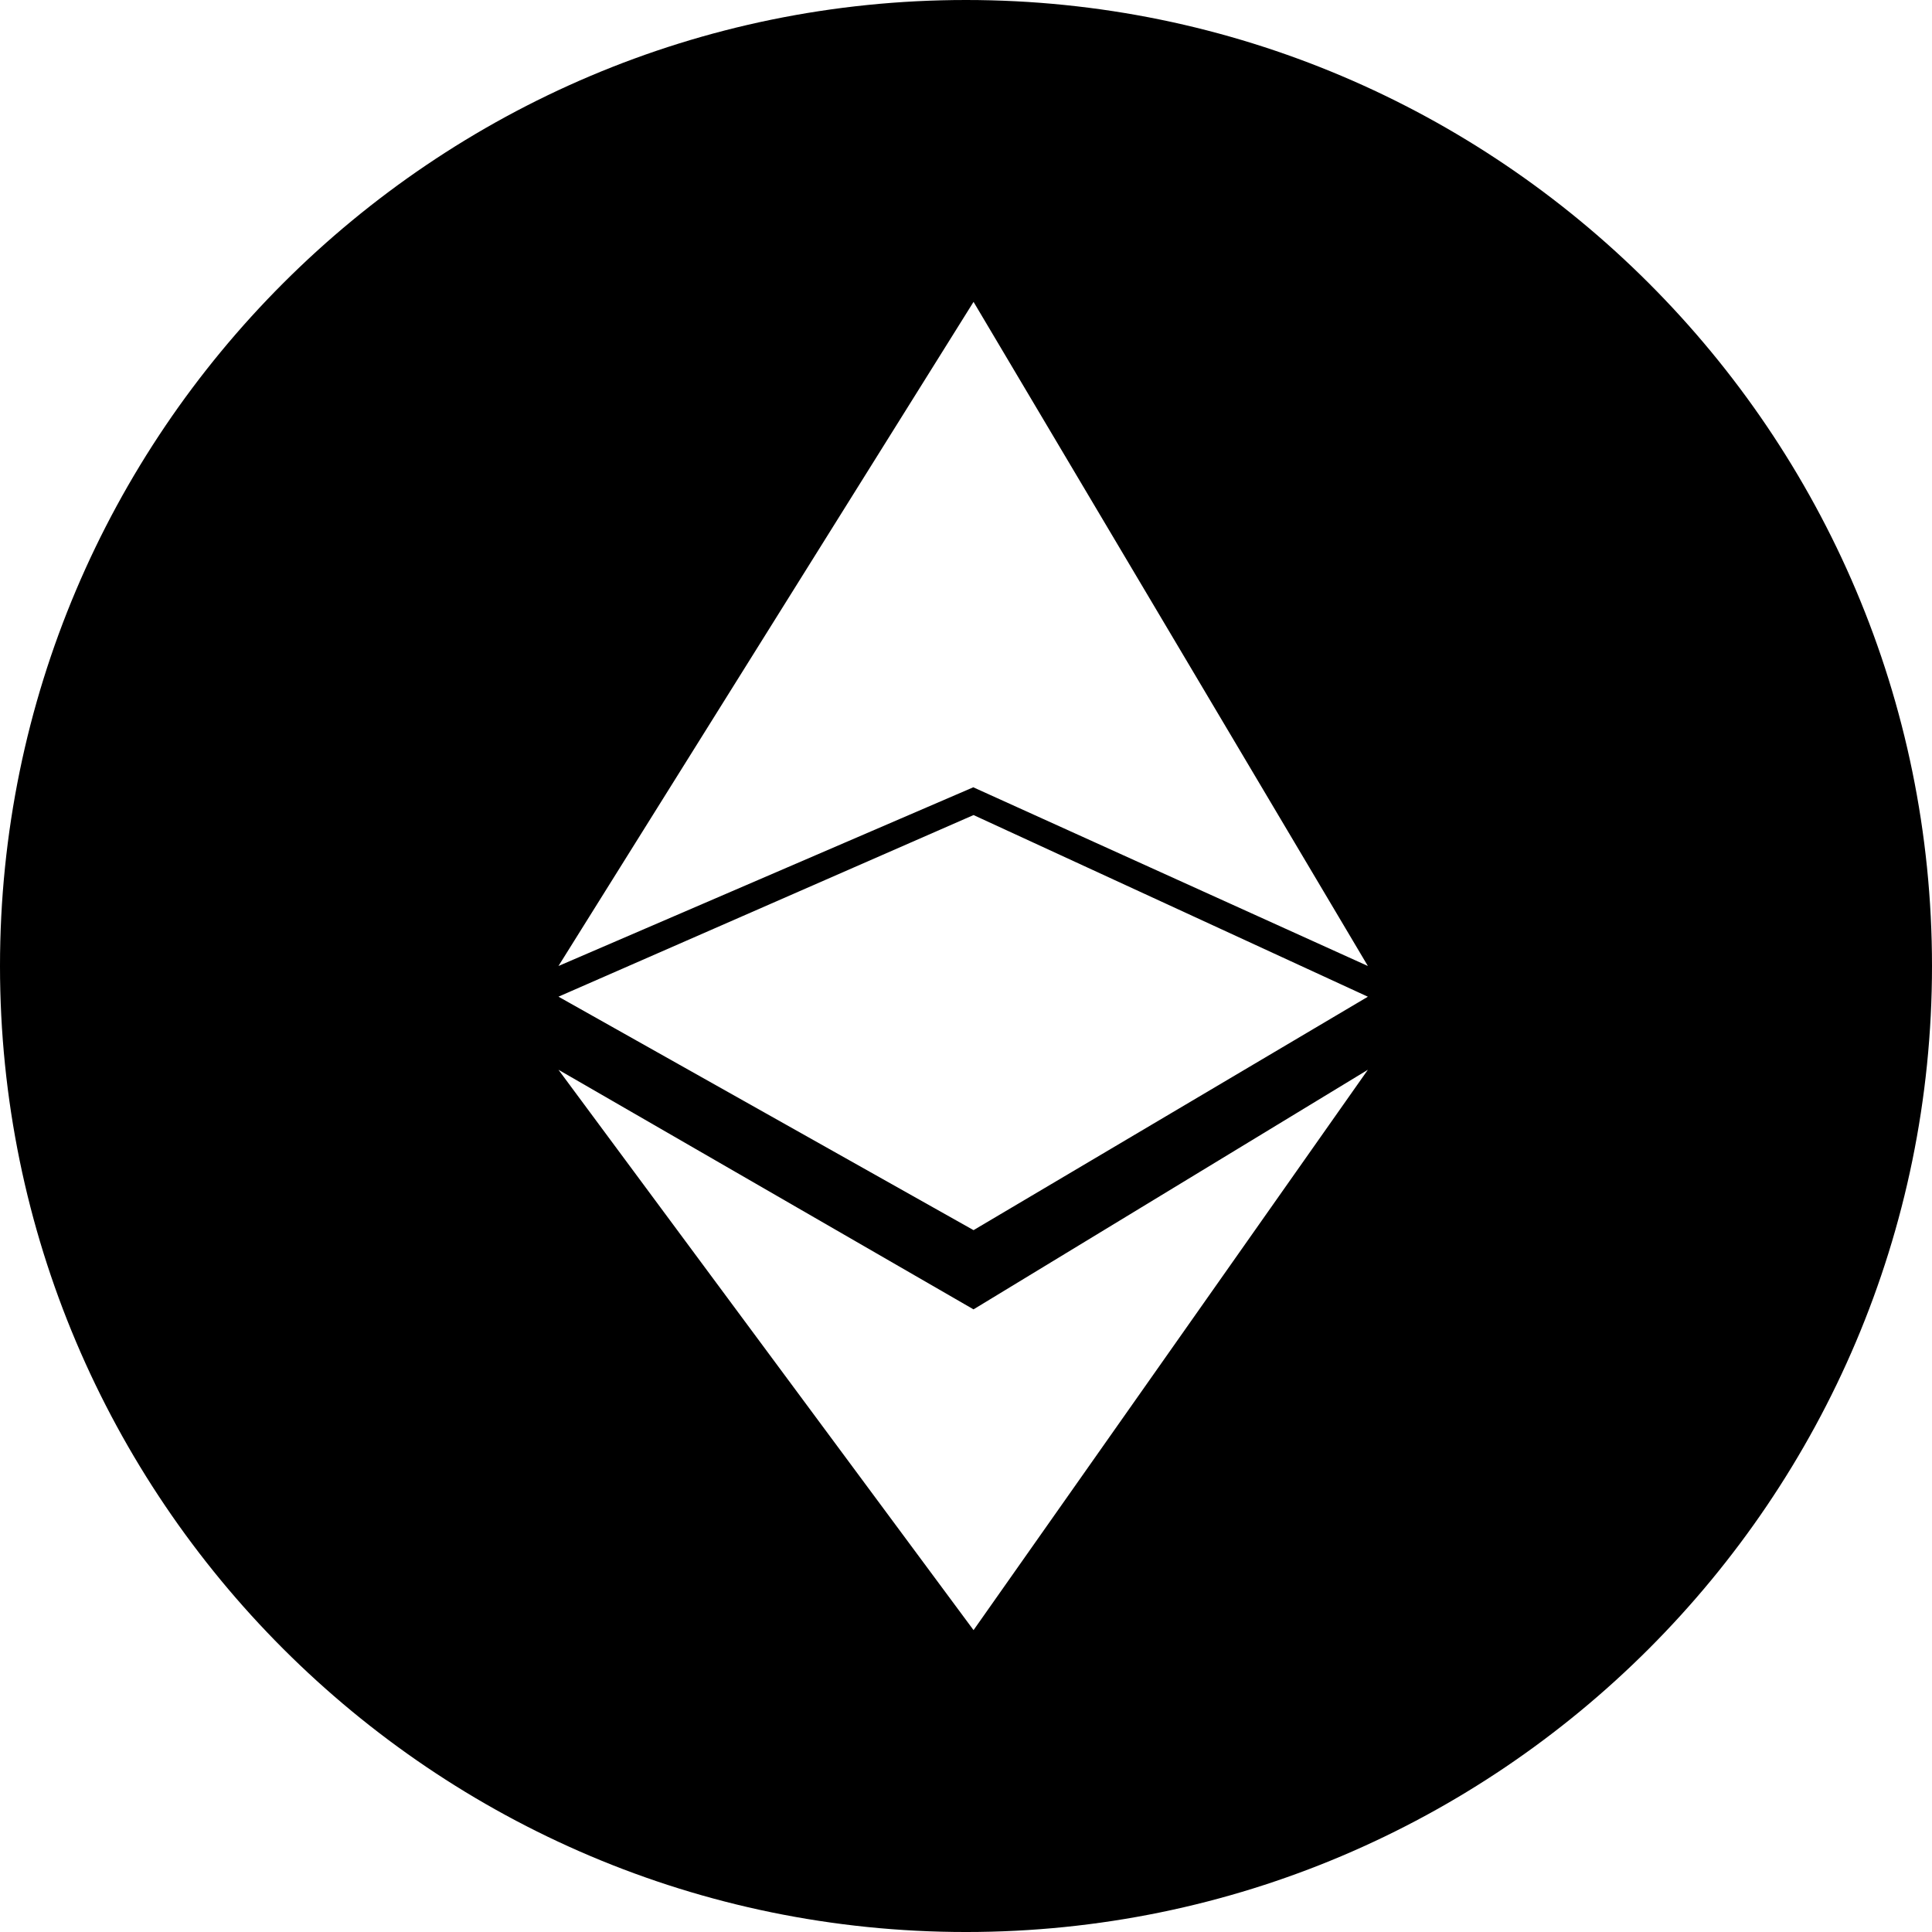
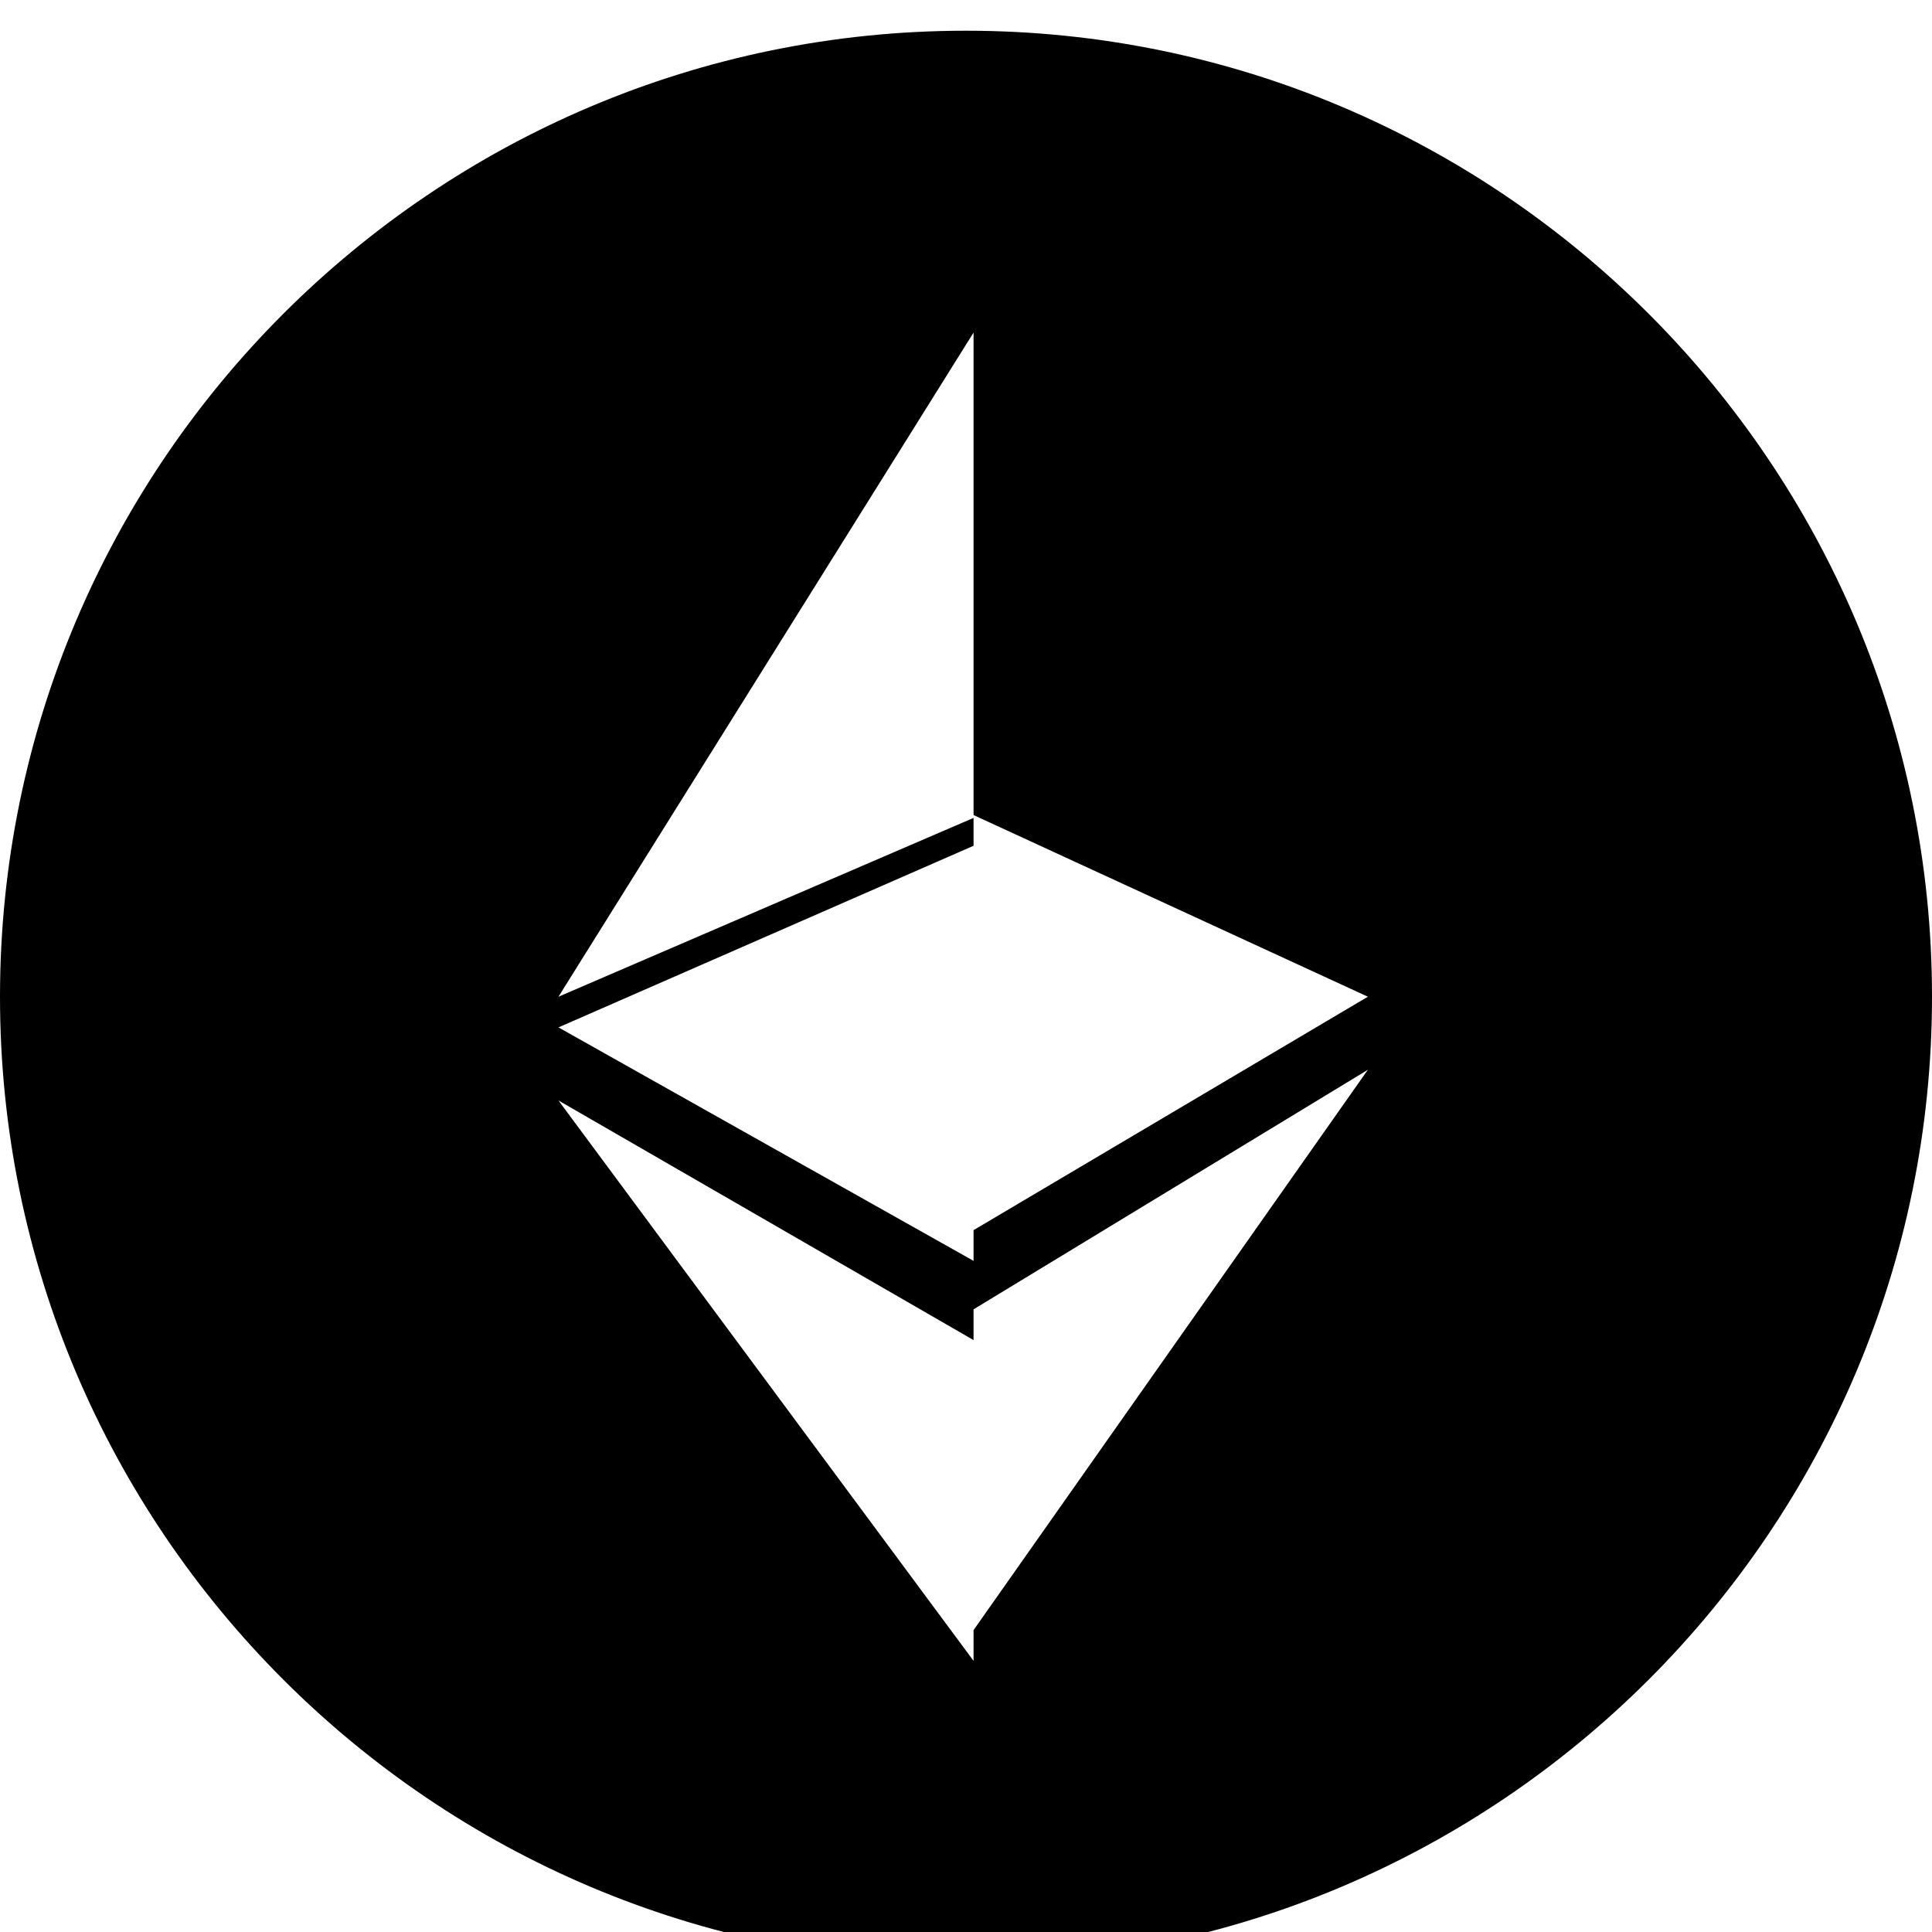
<svg xmlns="http://www.w3.org/2000/svg" height="256" viewBox="0 0 256 256" width="256">
-   <path d="m181.25 141.75-52.25 31.746v42.504zm0-9.68-52.25-24.07v55zm0-4.07-52.25-88v64.337zm-181.25 0c0-70.602 57.397-128 128-128 70.602 0 128 57.398 128 128 0 70.602-57.398 128.001-128 128.001-70.603 0-128-57.399-128-128.001zm74 0 55-23.694v-64.306zm55 35v-55l-55 24.065zm-55-21.25 55 74.25v-42.501z" fill-rule="evenodd" />
+   <path d="m181.25 141.75-52.25 31.746v42.504zm0-9.68-52.25-24.07v55zv64.337zm-181.25 0c0-70.602 57.397-128 128-128 70.602 0 128 57.398 128 128 0 70.602-57.398 128.001-128 128.001-70.603 0-128-57.399-128-128.001zm74 0 55-23.694v-64.306zm55 35v-55l-55 24.065zm-55-21.25 55 74.25v-42.501z" fill-rule="evenodd" />
</svg>